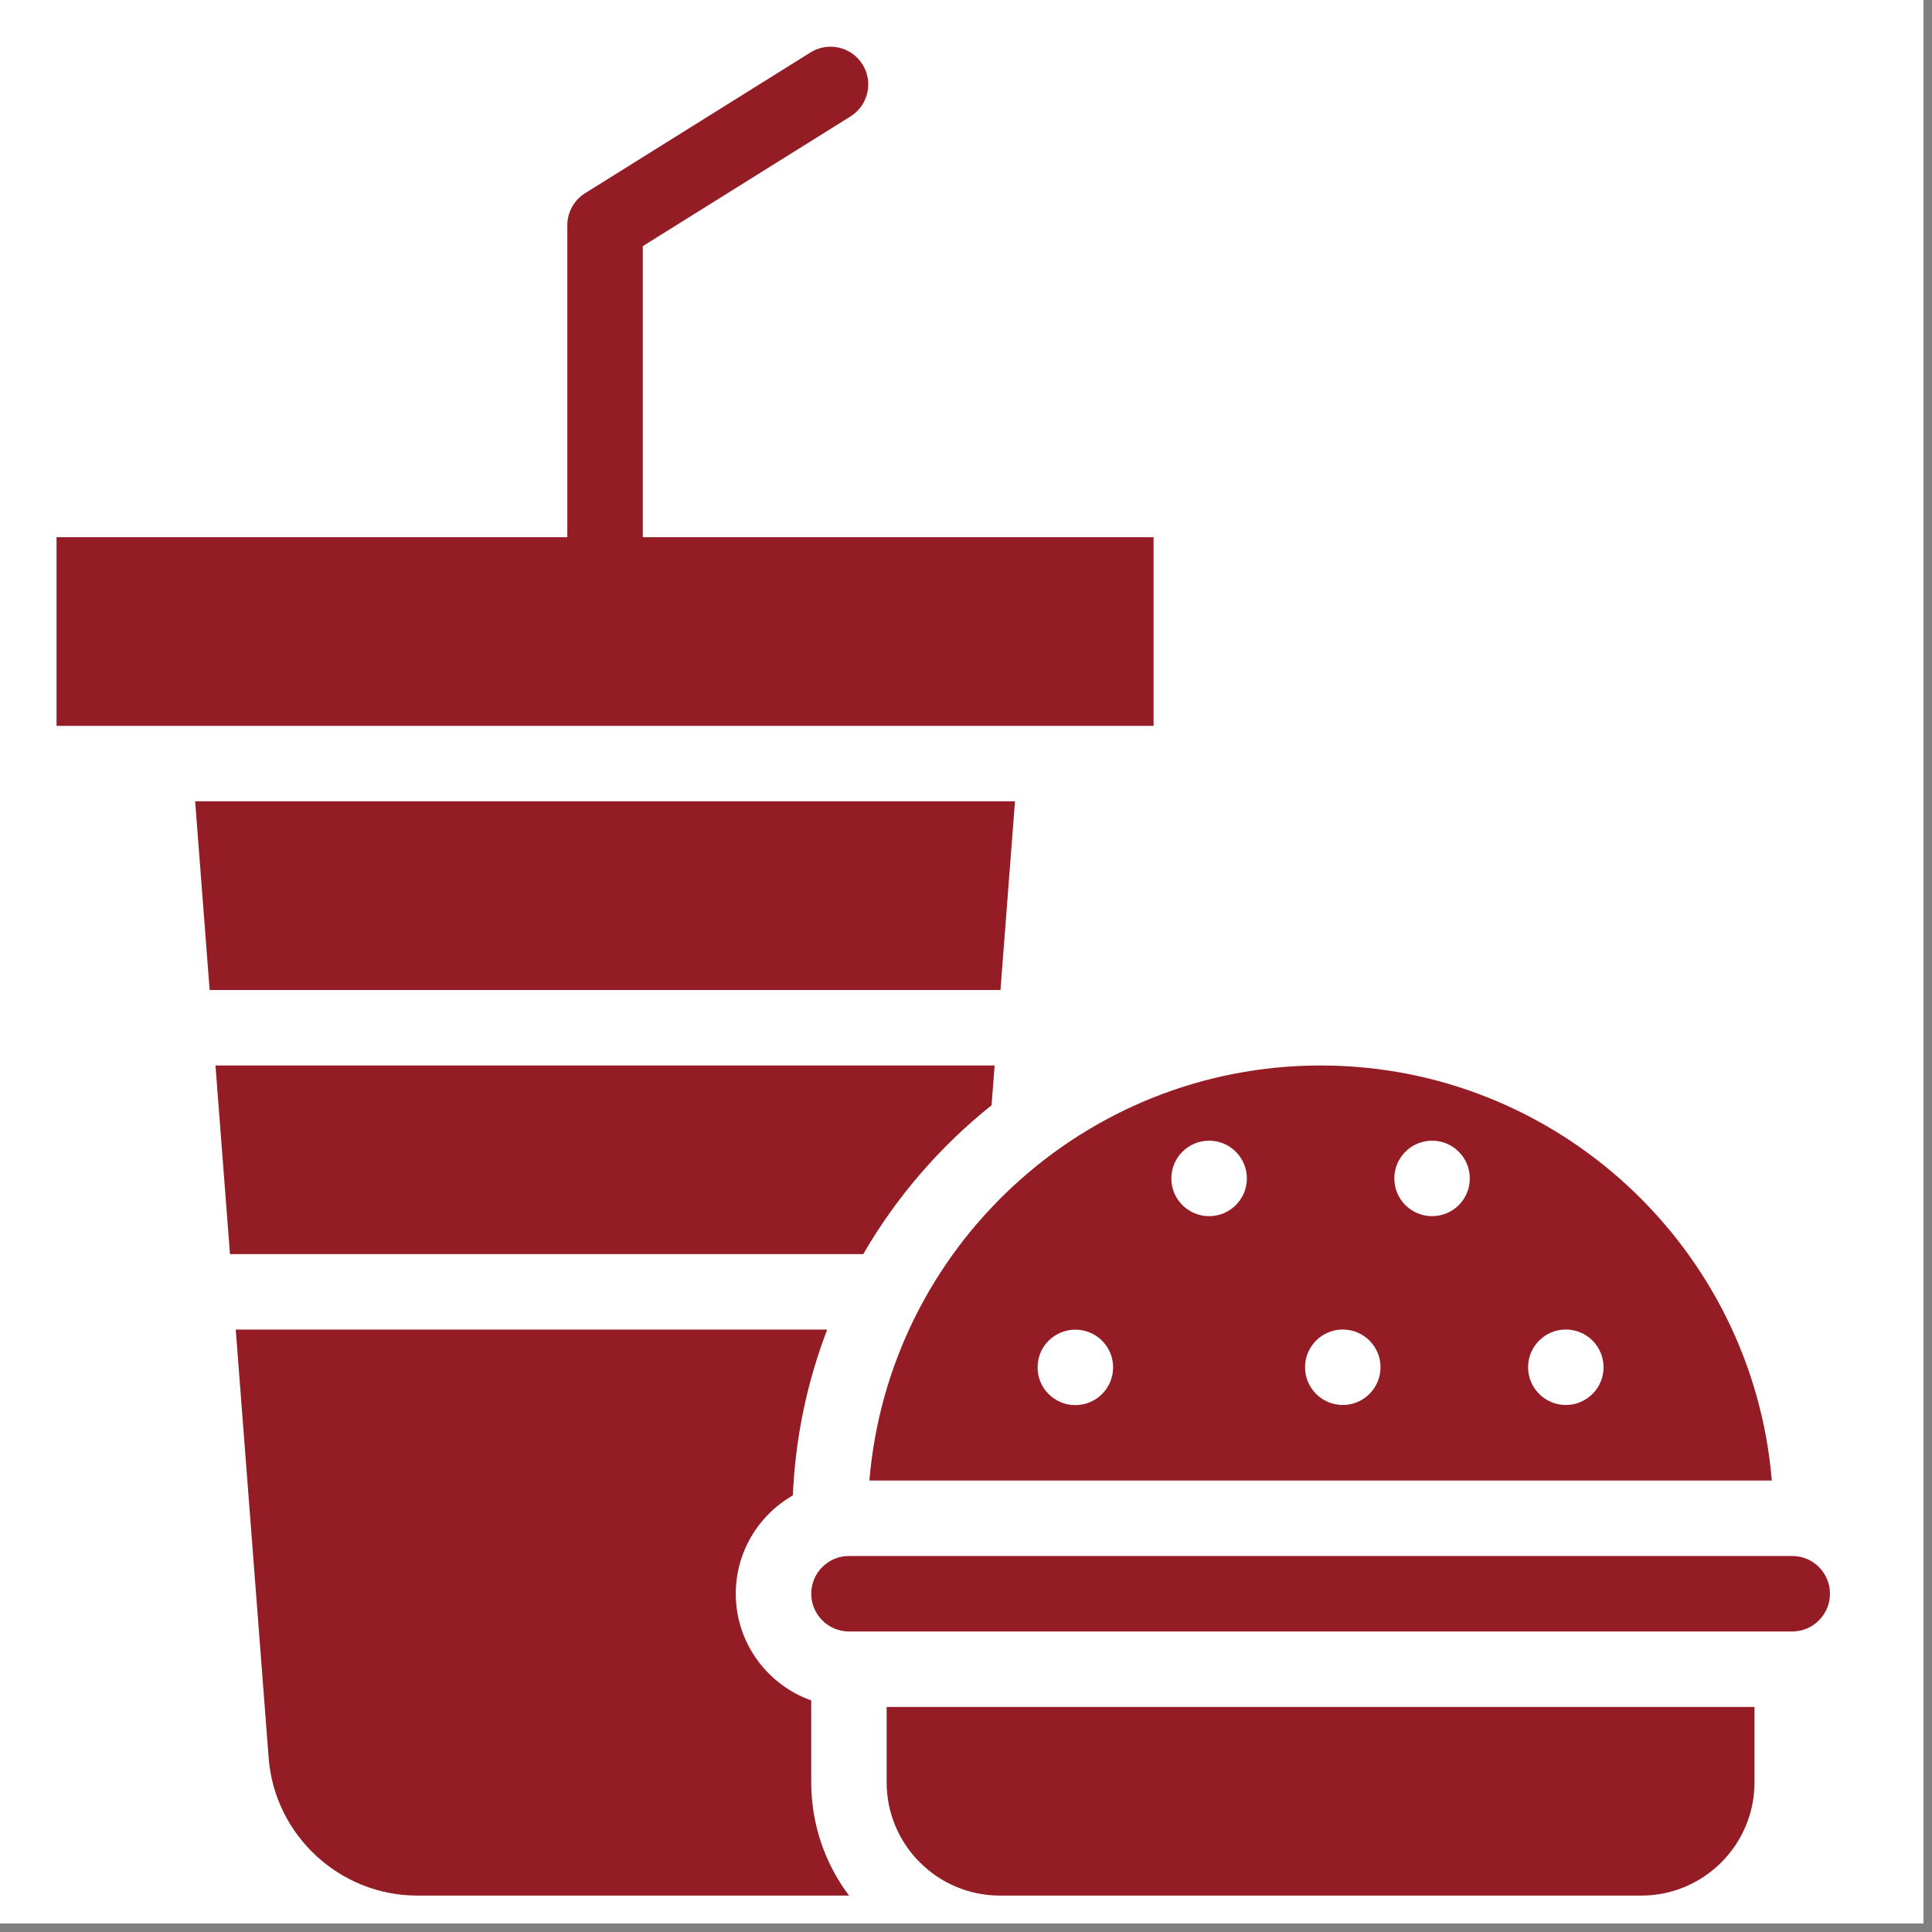
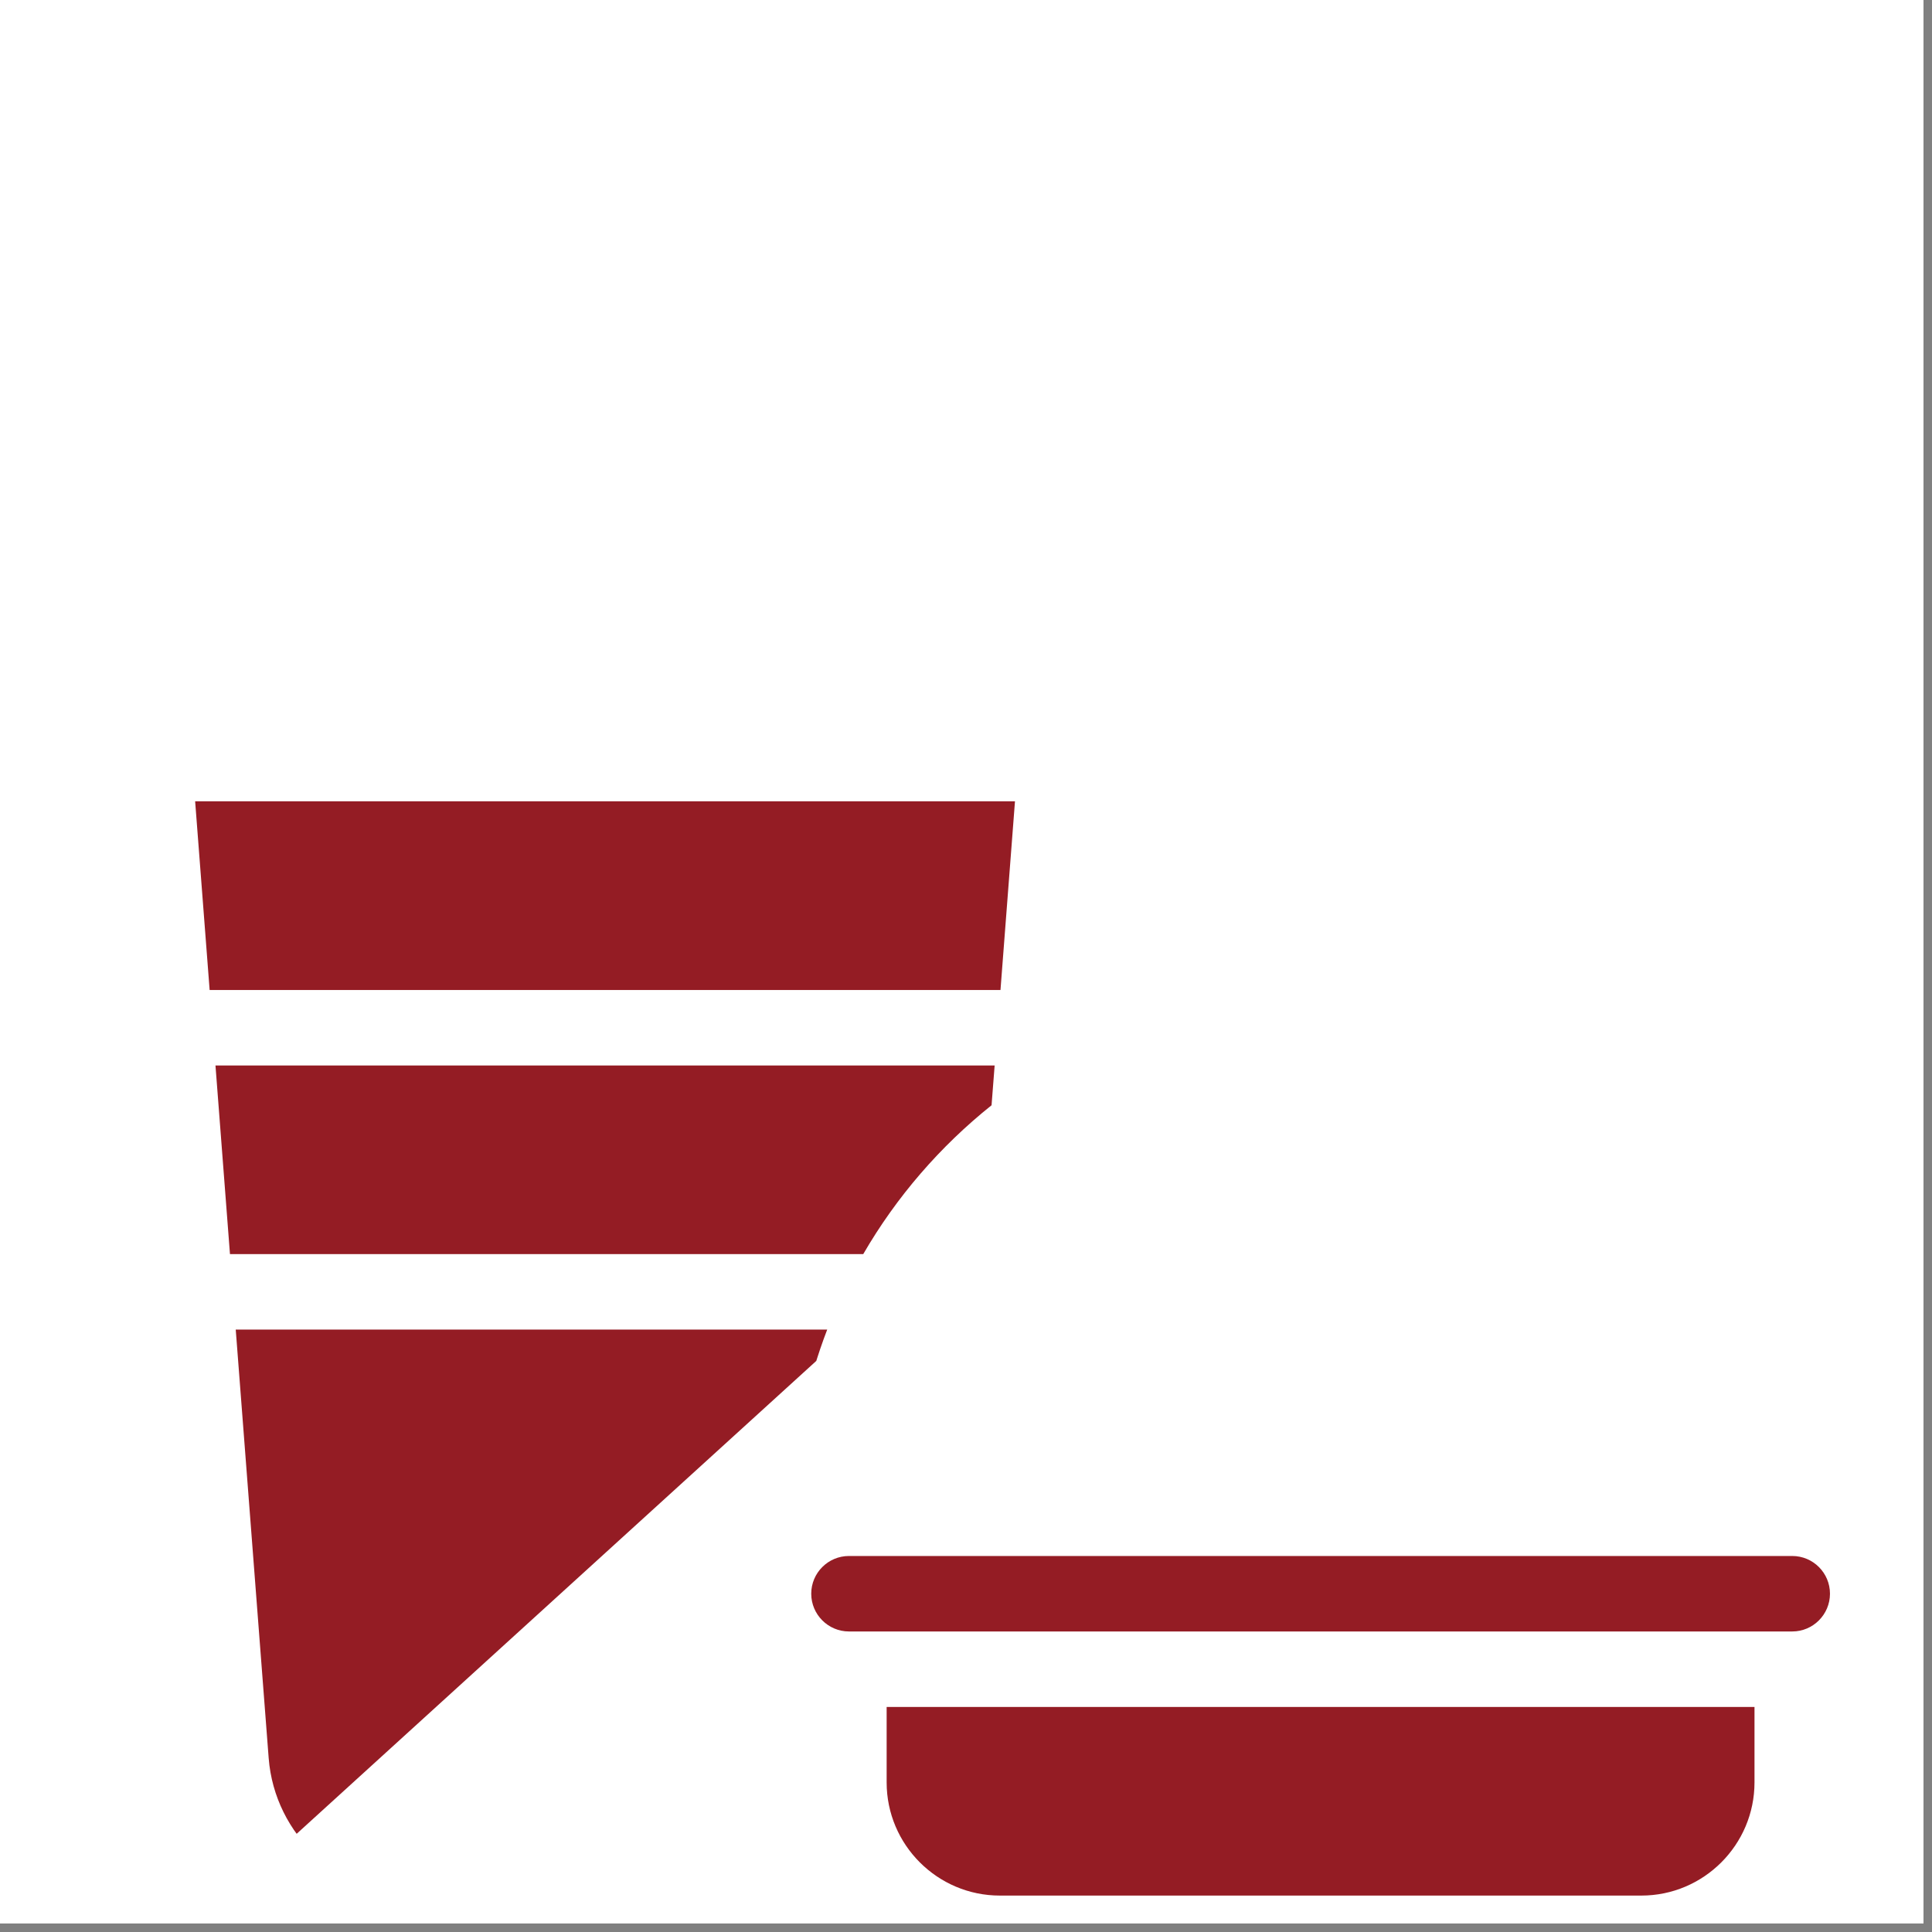
<svg xmlns="http://www.w3.org/2000/svg" height="150" preserveAspectRatio="xMidYMid meet" viewBox="0 0 112.5 112.5" width="150">
  <rect x="0" y="0" width="112.5" height="112.5" fill="#808080" stroke="none" />
  <defs>
    <clipPath id="79bbbfc601">
      <path d="M 0 0 L 112.004 0 L 112.004 112.004 L 0 112.004 Z M 0 0 " />
    </clipPath>
    <clipPath id="2a713639f2">
-       <path d="M 10.906 6.836 L 16.566 6.836 L 16.566 12.5 L 10.906 12.5 Z M 10.906 6.836 " />
-     </clipPath>
+       </clipPath>
    <clipPath id="a11d5bb590">
-       <path d="M 13.738 6.836 C 12.172 6.836 10.906 8.105 10.906 9.668 C 10.906 11.23 12.172 12.5 13.738 12.5 C 15.301 12.5 16.566 11.23 16.566 9.668 C 16.566 8.105 15.301 6.836 13.738 6.836 Z M 13.738 6.836 " />
-     </clipPath>
+       </clipPath>
    <clipPath id="8a9e628cc6">
-       <path d="M 3.195 2.402 L 68 2.402 L 68 43 L 3.195 43 Z M 3.195 2.402 " />
-     </clipPath>
+       </clipPath>
    <clipPath id="9e2f6693c6">
      <path d="M 47 90 L 106.984 90 L 106.984 95 L 47 95 Z M 47 90 " />
    </clipPath>
    <clipPath id="ee7d88eae9">
      <path d="M 51 99 L 103 99 L 103 110.672 L 51 110.672 Z M 51 99 " />
    </clipPath>
    <clipPath id="fc964edd1d">
-       <path d="M 13 77 L 50 77 L 50 110.672 L 13 110.672 Z M 13 77 " />
+       <path d="M 13 77 L 50 77 L 13 110.672 Z M 13 77 " />
    </clipPath>
  </defs>
  <g id="67e97f71b4">
    <g clip-path="url(#79bbbfc601)" clip-rule="nonzero">
      <path d="M 0 0 L 112.004 0 L 112.004 112.004 L 0 112.004 Z M 0 0 " style=" stroke:none;fill-rule:nonzero;fill:#ffffff;fill-opacity:1;" />
      <path d="M 0 0 L 112.004 0 L 112.004 112.004 L 0 112.004 Z M 0 0 " style=" stroke:none;fill-rule:nonzero;fill:#ffffff;fill-opacity:1;" />
    </g>
    <g clip-path="url(#2a713639f2)" clip-rule="nonzero">
      <g clip-path="url(#a11d5bb590)" clip-rule="nonzero">
        <path d="M 10.906 6.836 L 16.566 6.836 L 16.566 12.5 L 10.906 12.5 Z M 10.906 6.836 " style=" stroke:none;fill-rule:nonzero;fill:#ffffff;fill-opacity:1;" />
      </g>
    </g>
    <path d="M 57.738 64.359 L 57.918 62.043 L 12.547 62.043 L 13.391 73.027 L 50.266 73.027 C 52.199 69.691 54.742 66.754 57.738 64.359 Z M 57.738 64.359 " style=" stroke:none;fill-rule:nonzero;fill:#941c24;fill-opacity:1;" />
    <g clip-path="url(#8a9e628cc6)" clip-rule="nonzero">
      <path d="M 67.172 31.281 L 37.43 31.281 L 37.43 14.332 L 49.523 6.781 C 50.555 6.137 50.867 4.781 50.227 3.754 C 49.582 2.723 48.227 2.41 47.199 3.051 L 34.07 11.25 C 33.426 11.652 33.035 12.355 33.035 13.113 L 33.035 31.281 L 3.293 31.281 L 3.293 42.266 L 67.172 42.266 Z M 67.172 31.281 " style=" stroke:none;fill-rule:nonzero;fill:#941c24;fill-opacity:1;" />
    </g>
    <path d="M 59.102 46.66 L 11.363 46.66 L 12.207 57.648 L 58.258 57.648 Z M 59.102 46.66 " style=" stroke:none;fill-rule:nonzero;fill:#941c24;fill-opacity:1;" />
-     <path d="M 50.625 86.211 L 103.172 86.211 C 102.051 72.695 90.695 62.043 76.898 62.043 C 63.098 62.043 51.746 72.695 50.625 86.211 Z M 91.176 77.418 C 92.391 77.418 93.375 78.402 93.375 79.613 C 93.375 80.828 92.391 81.812 91.176 81.812 C 89.965 81.812 88.98 80.828 88.98 79.613 C 88.98 78.402 89.965 77.418 91.176 77.418 Z M 83.391 66.422 C 84.605 66.422 85.586 67.406 85.586 68.621 C 85.586 69.836 84.605 70.816 83.391 70.816 C 82.176 70.816 81.191 69.836 81.191 68.621 C 81.191 67.406 82.176 66.422 83.391 66.422 Z M 78.191 77.418 C 79.402 77.418 80.387 78.402 80.387 79.613 C 80.387 80.828 79.402 81.812 78.191 81.812 C 76.977 81.812 75.992 80.828 75.992 79.613 C 75.992 78.402 76.977 77.418 78.191 77.418 Z M 70.406 66.422 C 71.621 66.422 72.605 67.406 72.605 68.621 C 72.605 69.836 71.621 70.816 70.406 70.816 C 69.191 70.816 68.207 69.836 68.207 68.621 C 68.207 67.406 69.191 66.422 70.406 66.422 Z M 62.617 77.426 C 63.832 77.426 64.816 78.406 64.816 79.621 C 64.816 80.836 63.832 81.82 62.617 81.82 C 61.402 81.82 60.418 80.836 60.418 79.621 C 60.418 78.406 61.402 77.426 62.617 77.426 Z M 62.617 77.426 " style=" stroke:none;fill-rule:nonzero;fill:#941c24;fill-opacity:1;" />
    <g clip-path="url(#9e2f6693c6)" clip-rule="nonzero">
      <path d="M 104.363 90.605 L 49.434 90.605 C 48.223 90.605 47.238 91.59 47.238 92.801 C 47.238 94.012 48.223 95 49.434 95 L 104.363 95 C 105.574 95 106.559 94.012 106.559 92.801 C 106.559 91.59 105.574 90.605 104.363 90.605 Z M 104.363 90.605 " style=" stroke:none;fill-rule:nonzero;fill:#941c24;fill-opacity:1;" />
    </g>
    <g clip-path="url(#ee7d88eae9)" clip-rule="nonzero">
      <path d="M 51.629 103.789 C 51.629 107.422 54.586 110.379 58.223 110.379 L 95.574 110.379 C 99.207 110.379 102.164 107.422 102.164 103.789 L 102.164 99.395 L 51.629 99.395 Z M 51.629 103.789 " style=" stroke:none;fill-rule:nonzero;fill:#941c24;fill-opacity:1;" />
    </g>
    <g clip-path="url(#fc964edd1d)" clip-rule="nonzero">
      <path d="M 47.238 99.016 C 44.68 98.109 42.844 95.664 42.844 92.801 C 42.844 90.355 44.184 88.215 46.168 87.078 C 46.312 83.691 47.008 80.441 48.168 77.422 L 13.727 77.422 L 15.645 102.375 C 15.992 106.863 19.785 110.379 24.289 110.379 L 49.438 110.379 C 48.059 108.543 47.238 106.258 47.238 103.789 Z M 47.238 99.016 " style=" stroke:none;fill-rule:nonzero;fill:#941c24;fill-opacity:1;" />
    </g>
  </g>
</svg>